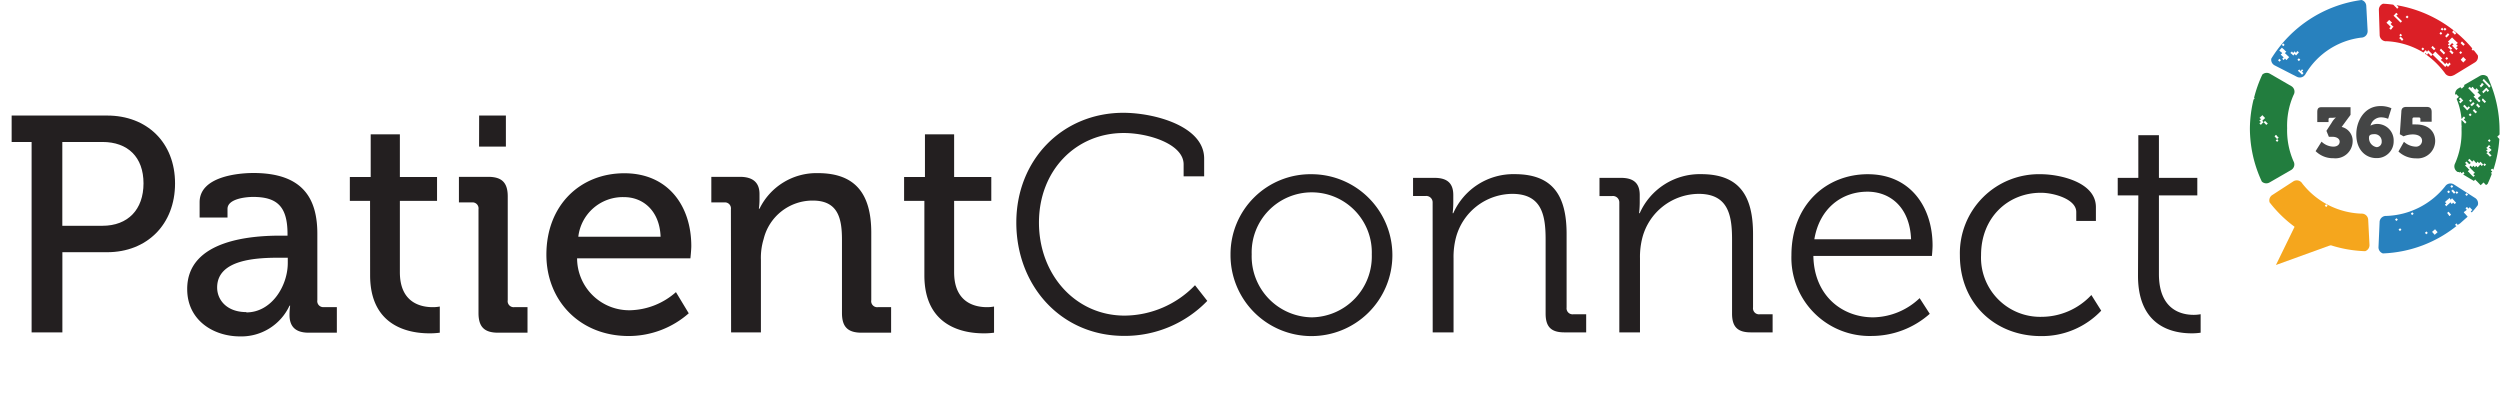
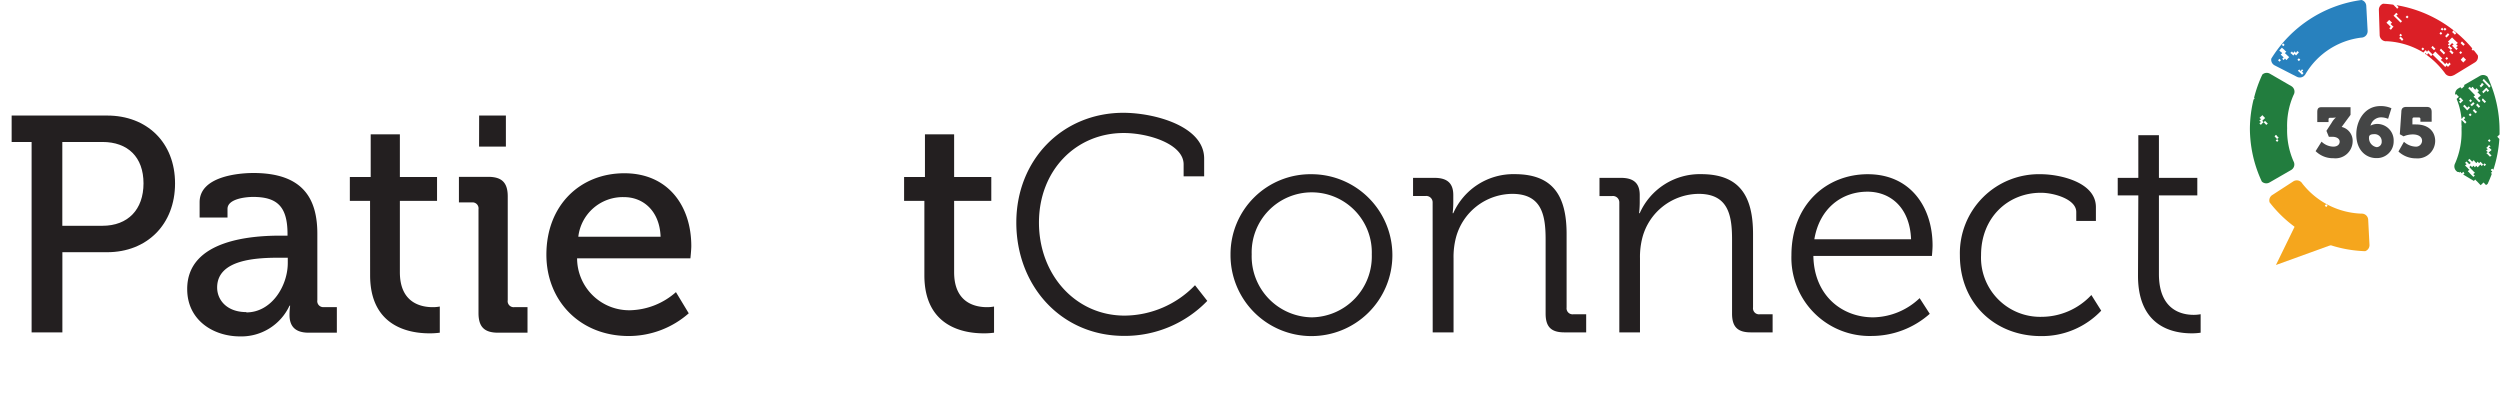
<svg xmlns="http://www.w3.org/2000/svg" id="Layer_1" data-name="Layer 1" viewBox="0 0 390.75 63.32">
  <defs>
    <style>
      .cls-1 {
        isolation: isolate;
      }

      .cls-2 {
        fill: #231f20;
      }

      .cls-3 {
        fill: #2881be;
      }

      .cls-4 {
        fill: #227d3e;
      }

      .cls-5 {
        fill: #f5a61d;
      }

      .cls-6 {
        fill: #db1f26;
      }

      .cls-7 {
        fill: #444545;
      }
    </style>
  </defs>
  <title>Vector Smart Object-01</title>
  <g class="cls-1">
    <path class="cls-2" d="M4.94,22.19H1.82V18.06H16.75c6.19,0,10.61,4.18,10.61,10.61S22.95,39.42,16.75,39.42h-7V51.95H4.94ZM16,35.29c4,0,6.43-2.54,6.43-6.63S20,22.19,16,22.19H9.74V35.29Z" />
  </g>
  <g class="cls-1">
    <path class="cls-2" d="M43.88,36.83h1.06v-.24c0-4.27-1.58-5.81-5.38-5.81-1.15,0-4,.29-4,1.87V34H31.2v-2.4c0-4,6-4.56,8.4-4.56,7.87,0,10,4.13,10,9.5V46.91A.94.94,0,0,0,50.65,48h2v4H48.25c-2.16,0-3-1.05-3-2.78a10.57,10.57,0,0,1,.1-1.44h-.1a8.3,8.3,0,0,1-7.73,4.8c-4.18,0-8.26-2.54-8.26-7.39C29.24,37.31,39.8,36.83,43.88,36.83Zm-5.38,12c3.94,0,6.48-4.13,6.48-7.73v-.82h-1.2c-3.5,0-9.84.19-9.84,4.66C33.94,46.86,35.43,48.78,38.5,48.78Z" />
    <path class="cls-2" d="M57.84,31.4H54.68V27.66h3.26V21H62.5v6.67h5.81V31.4H62.5V42.54c0,4.85,3.36,5.47,5.14,5.47a5.62,5.62,0,0,0,1.1-.1V52a11.67,11.67,0,0,1-1.63.1c-3.07,0-9.26-1-9.26-9.07Z" />
    <path class="cls-2" d="M74.79,32.7a.94.94,0,0,0-1.06-1.06h-2v-4h4.56c2.16,0,3.07.91,3.07,3.07V46.91A.94.94,0,0,0,80.45,48h2v4H77.86c-2.16,0-3.07-.91-3.07-3.07Zm.1-14.64h4.18v4.85H74.88Z" />
    <path class="cls-2" d="M97.59,27.08c6.82,0,10.46,5.09,10.46,11.38,0,.62-.14,1.92-.14,1.92H90.2a8.14,8.14,0,0,0,8.35,8.11,11.17,11.17,0,0,0,7.1-2.83l2,3.31a14.21,14.21,0,0,1-9.36,3.55C90.63,52.53,85.4,47,85.4,39.81,85.4,32.08,90.68,27.08,97.59,27.08ZM103.25,37c-.14-4-2.69-6.19-5.71-6.19A7,7,0,0,0,90.39,37Z" />
-     <path class="cls-2" d="M114.24,32.7a.94.94,0,0,0-1.06-1.06h-2v-4h4.46c2.06,0,3.07.91,3.07,2.69v.91a10.2,10.2,0,0,1-.1,1.39h.1a9.89,9.89,0,0,1,9.12-5.57c5.76,0,8.35,3.12,8.35,9.31V46.91A.94.94,0,0,0,137.28,48h2v4h-4.61c-2.16,0-3.07-.91-3.07-3.07V37.45c0-3.41-.67-6.1-4.56-6.1a7.87,7.87,0,0,0-7.68,6,10,10,0,0,0-.43,3.26V51.95h-4.66Z" />
    <path class="cls-2" d="M144.48,31.4h-3.17V27.66h3.26V21h4.56v6.67h5.81V31.4h-5.81V42.54c0,4.85,3.36,5.47,5.14,5.47a5.62,5.62,0,0,0,1.1-.1V52a11.67,11.67,0,0,1-1.63.1c-3.07,0-9.26-1-9.26-9.07Z" />
  </g>
  <g class="cls-1">
    <path class="cls-2" d="M175.58,17.63c4.8,0,12.63,2.06,12.63,7.15v2.78H185V25.69c0-3.17-5.47-4.9-9.36-4.9-7.49,0-13.25,5.86-13.25,14s5.71,14.54,13.39,14.54a15.42,15.42,0,0,0,11-4.75l1.92,2.45a17.91,17.91,0,0,1-13,5.47c-9.89,0-16.85-7.87-16.85-17.71S166.08,17.63,175.58,17.63Z" />
    <path class="cls-2" d="M205.05,27.23a12.65,12.65,0,1,1-12.72,12.53A12.5,12.5,0,0,1,205.05,27.23Zm0,22.37a9.52,9.52,0,0,0,9.36-9.84,9.39,9.39,0,1,0-18.77,0A9.53,9.53,0,0,0,205.1,49.6Z" />
    <path class="cls-2" d="M223.92,31.69a1,1,0,0,0-1.06-1.06h-2V27.8h3.36c2,0,2.93.86,2.93,2.69v1.1a15.57,15.57,0,0,1-.1,1.73h.1a10.26,10.26,0,0,1,9.6-6.1c6,0,8.11,3.41,8.11,9.36V48.06a.94.94,0,0,0,1.06,1.06h2v2.83h-3.41c-2.06,0-2.93-.86-2.93-2.93V37.45c0-3.79-.58-7.15-5.23-7.15a9.18,9.18,0,0,0-8.78,6.82,11.93,11.93,0,0,0-.38,3.26V51.95h-3.26Z" />
    <path class="cls-2" d="M253.1,31.69A1,1,0,0,0,252,30.64h-2V27.8h3.36c2,0,2.93.86,2.93,2.69v1.1a15.57,15.57,0,0,1-.1,1.73h.1a10.26,10.26,0,0,1,9.6-6.1c6,0,8.11,3.41,8.11,9.36V48.06a.94.94,0,0,0,1.06,1.06h2v2.83h-3.41c-2.06,0-2.93-.86-2.93-2.93V37.45c0-3.79-.58-7.15-5.23-7.15a9.18,9.18,0,0,0-8.78,6.82,11.93,11.93,0,0,0-.38,3.26V51.95H253.1Z" />
    <path class="cls-2" d="M291.93,27.23c6.67,0,10.13,5.14,10.13,11.14,0,.58-.1,1.63-.1,1.63H283.43c.1,6.1,4.37,9.6,9.36,9.6a10.76,10.76,0,0,0,7.25-3l1.58,2.45a13.71,13.71,0,0,1-9,3.46A12.23,12.23,0,0,1,280,39.9C280,32,285.45,27.23,291.93,27.23ZM298.7,37.4c-.19-5-3.26-7.44-6.82-7.44-4,0-7.49,2.59-8.3,7.44Z" />
    <path class="cls-2" d="M319,27.23c2.74,0,8.59,1.15,8.59,5.14v2.16h-3.07V33.13c0-2-3.5-3-5.52-3-5.18,0-9.36,3.89-9.36,9.74a9.25,9.25,0,0,0,9.46,9.65,10.68,10.68,0,0,0,7.78-3.41l1.54,2.45A12.75,12.75,0,0,1,319,52.53c-7.2,0-12.67-5.14-12.67-12.62A12.35,12.35,0,0,1,319,27.23Z" />
    <path class="cls-2" d="M334.22,30.54H331V27.8h3.22V21.13h3.22V27.8h6v2.74h-6V42.83c0,5.67,3.6,6.38,5.42,6.38a5.63,5.63,0,0,0,1.1-.1V52a9.21,9.21,0,0,1-1.39.1c-2.78,0-8.4-.91-8.4-9Z" />
  </g>
  <g>
    <path class="cls-3" d="M355,9.17a1,1,0,0,0,.55,1.06L359,12a1,1,0,0,0,1.08-.1l.18-.19h0a.92.92,0,0,0,.11-.17,11.78,11.78,0,0,1,8.69-5.66,1,1,0,0,0,1-1s0-.06,0-.08L369.85.93a1,1,0,0,0-.74-.93A19.67,19.67,0,0,0,355,9.17Zm4.53.15a1.92,1.92,0,0,1-.21.23,1.48,1.48,0,0,1-.23-.21,1.63,1.63,0,0,1,.21-.22,1.28,1.28,0,0,1,.25.2Zm-.38,1.76c0-.07.2-.15.21-.22s.14.2.23.21.15-.22.21-.23A1.14,1.14,0,0,1,360,11a1.49,1.49,0,0,0-.21.22s.21.14.22.21-.15.23-.21.22-.19-.18-.22-.21a1.45,1.45,0,0,1-.22-.21s-.21-.15-.21-.2ZM358,8.28c0-.07.2-.15.21-.23s.15.21.22.21.14-.22.21-.22.15.21.22.21S359,8,359.07,8s.24.17.23.21a1.42,1.42,0,0,1-.21.22,1.51,1.51,0,0,1-.21.23c-.06,0-.18-.21-.22-.21s-.18.24-.21.22a1.06,1.06,0,0,1-.22-.21S358,8.32,358,8.28Zm-1.72.93a1.84,1.84,0,0,1,.22.21,1.58,1.58,0,0,1-.21.22,1.54,1.54,0,0,1-.22-.21,1.48,1.48,0,0,1,.19-.23Zm.38-1.76.23.21a1.59,1.59,0,0,1,.23.21c0,.06.21.14.22.21s-.21.16-.21.22.21.14.22.21l.45.42-.42.45c-.09,0-.15-.2-.23-.21s-.15.22-.21.23a1.53,1.53,0,0,1-.22-.21c0-.07.2-.15.21-.23l-.45-.42c0-.08.21-.15.21-.23s-.2-.19-.22-.21l-.22-.21Zm.43-.45a1.46,1.46,0,0,1-.21.22,1.56,1.56,0,0,1-.22-.21,1.61,1.61,0,0,1,.21-.23,1.86,1.86,0,0,1,.2.22Z" />
    <path class="cls-4" d="M351.66,20a19.61,19.61,0,0,0,1.86,8.37,1,1,0,0,0,1.22.14l3.35-1.93a1,1,0,0,0,.39-1.36l0,0a12,12,0,0,1-1-5.18,11.85,11.85,0,0,1,1-5.19,1,1,0,0,0-.33-1.38l0,0-3.35-1.94a1,1,0,0,0-1.2.13,19.54,19.54,0,0,0-1.29,3.63l.09.11-.17.16A19.72,19.72,0,0,0,351.66,20Zm4.26,1.75-.42-.45c.08,0,.15-.21.23-.21s.18.19.21.22.22.18.21.22-.21.14-.23.21l.21.22c-.07,0-.15.22-.22.21a1.69,1.69,0,0,1-.21-.22c0-.07.19-.13.21-.2Zm-2.78-2.46c0-.07.22-.14.22-.22s-.22-.15-.21-.22.22-.14.23-.21-.23-.19-.21-.22.17-.16.22-.21l.22-.21.43.45-.45.43.22.22.22-.21.21.22s.22.19.21.22-.2.13-.22.21l-.43-.45-.22.21s-.19.22-.22.21-.15-.21-.23-.23Z" />
    <path class="cls-5" d="M354.74,31.63a19.67,19.67,0,0,0,14.93,7.63,1,1,0,0,0,.68-1l-.2-3.87a1,1,0,0,0-1-1h-.08a12.26,12.26,0,0,1-9.23-4.72,1,1,0,0,0-1.38-.33l0,0-3.25,2.11A1,1,0,0,0,354.74,31.63Zm8.63.51a1.59,1.59,0,0,1,.21-.22,1.67,1.67,0,0,1,.22.21,1.34,1.34,0,0,1-.21.23A1.62,1.62,0,0,1,363.37,32.14Z" />
-     <path class="cls-3" d="M372.45,39.61a19.59,19.59,0,0,0,11.71-4.45h0l-.23.2c0-.07-.21-.16-.2-.23a1.71,1.71,0,0,1,.23-.2c.08,0,.13.21.2.24l.23-.21a.09.09,0,0,0,0,.06c.4-.34.77-.69,1.14-1h0s.1-.1.17-.14l0,0h0l-.2-.23-.2-.23s-.19-.17-.2-.23.21-.19.23-.21a1.35,1.35,0,0,0,.23-.2,1.57,1.57,0,0,1-.2-.23,1.69,1.69,0,0,1,.23-.2c.07,0,.13.21.2.23s.23-.21.23-.2l.2.23s.21.19.2.23-.24.15-.23.2.09.11.15.16c.33-.37.65-.74.94-1.13a1,1,0,0,0-.44-1.14l-3.26-2.08a1,1,0,0,0-1.39.26l0,0A12.27,12.27,0,0,1,373,33.75a1,1,0,0,0-1.07.93s0,0,0,.07l-.17,3.86A1,1,0,0,0,372.45,39.61Zm12.87-9.22a1.3,1.3,0,0,1,.23-.2,1.55,1.55,0,0,1,.2.23,1.58,1.58,0,0,1-.23.2,1.65,1.65,0,0,1-.21-.23ZM382.93,30a1.65,1.65,0,0,1-.23.2,1.91,1.91,0,0,1-.2-.23,1.39,1.39,0,0,1,.23-.2A1.37,1.37,0,0,1,382.93,30Zm.5-.84a1.49,1.49,0,0,1-.23.2,1.74,1.74,0,0,1-.2-.23,1.5,1.5,0,0,1,.23-.21,1.52,1.52,0,0,1,.2.25ZM384,30.3c-.08,0-.13-.21-.21-.23l-.23.21-.21-.23s-.21-.2-.2-.23.2-.13.23-.2l.41.46.23-.2c0,.08.21.16.2.23Zm-1.52,3a1.46,1.46,0,0,1,.23-.21l.2.23.2.23c-.08,0-.15.2-.23.21s-.18-.21-.2-.23-.19-.23-.18-.26ZM382.13,32c0-.07.21-.13.23-.2l-.21-.23.23-.2a2,2,0,0,1,.23-.2c.06,0,.17-.19.23-.21s.14.23.2.24.16-.2.23-.2l.2.23a1.54,1.54,0,0,1,.2.23s.21.18.2.24-.2.15-.23.2l-.2-.23c-.07,0-.16.21-.23.21s-.13-.23-.2-.23-.19.18-.23.2a2,2,0,0,0-.23.2l-.23.21c0-.13-.18-.22-.17-.29Zm-2,4.24.47-.41.4.46-.46.41Zm-1.1.14a1.47,1.47,0,0,1,.23-.2,1.66,1.66,0,0,1,.2.23,1.67,1.67,0,0,1-.24.21,1.47,1.47,0,0,1-.22-.27Zm-2.21-3a1.77,1.77,0,0,1,.23-.2,1.65,1.65,0,0,1,.2.23,1.55,1.55,0,0,1-.24.21,1.75,1.75,0,0,1-.21-.26Zm-1.92,2.5a2,2,0,0,1,.24-.2,1.53,1.53,0,0,1,.2.23,1.48,1.48,0,0,1-.23.2,1.58,1.58,0,0,1-.23-.25Zm-.55-1.57a1.38,1.38,0,0,1,.23-.2,1.51,1.51,0,0,1,.2.23,1.6,1.6,0,0,1-.23.2,1.86,1.86,0,0,1-.22-.25Z" />
    <g>
      <path class="cls-4" d="M384.31,26.89l.13.07s.1-.11.12-.11.14.22.22.22.15-.21.22-.21.14.21.21.22l-.21.2,1.67,1h0s.19-.22.22-.21.14.2.21.22l.63.66h0l.45-.43.38.4a1.11,1.11,0,0,0,.26-.18c.23-.5.44-1,.64-1.54a.27.27,0,0,0-.15-.18s.22-.14.22-.21-.2-.15-.21-.22.15-.21.23-.21.1.09.16.16a19.67,19.67,0,0,0,.94-4.82l-.33-.35.36-.35v-.64A19.64,19.64,0,0,0,388.8,12a1,1,0,0,0-1.21-.13l-2.47,1.43c0,.05.07.11.1.12l-.45.43-.21-.22h0l-.32.19a1,1,0,0,0-.5,1l.15-.13.21.22s.22.19.21.23-.19.18-.22.21l-.12.12a10.52,10.52,0,0,1,.76,3.1.23.23,0,0,0,.16-.14s.15-.21.22-.21.19.2.21.22-.22.19-.22.22.19.19.21.22l.21.22c-.06,0-.16.22-.22.21s-.18-.18-.21-.22a1.43,1.43,0,0,1-.21-.22l-.14-.13a5.93,5.93,0,0,0,0,.93l.06.07h-.06v.61a12.06,12.06,0,0,1-1,5.17,1,1,0,0,0,.39,1.36ZM385,15.72l-.23.21s-.18.21-.22.21-.14-.21-.21-.22.22-.14.22-.21-.2-.15-.21-.23.14-.21.22-.21.19.2.21.22S385,15.68,385,15.72Zm.85.89a1.35,1.35,0,0,1,.21.22l-.22.21s-.19.21-.22.21-.18-.19-.21-.22l-.21-.22-.22-.22c.08-.06.14-.16.23-.21l.21.22a1.47,1.47,0,0,0,.21.22c.06,0,.2-.21.25-.21Zm1.29.9a1.36,1.36,0,0,1-.22.21l-.22-.22-.21-.22c.08,0,.14-.21.22-.21s.19.2.21.22.25.18.25.22Zm-.14-1.1c.08,0,.15-.21.22-.21s.19.2.21.22.21.18.21.22a1.36,1.36,0,0,1-.22.21l-.21-.22Zm-.66.2c0-.08-.21-.14-.21-.22s.2-.19.22-.21.18-.21.22-.21a1.48,1.48,0,0,1,.21.22l-.22.21Zm-.2-.66a1.55,1.55,0,0,1-.21-.22,1.45,1.45,0,0,1,.22-.21,1.79,1.79,0,0,1,.21.22,1.6,1.6,0,0,1-.25.26Zm.17,2a1.51,1.51,0,0,1-.22.21,1.42,1.42,0,0,1-.22-.22,1.74,1.74,0,0,1,.22-.22,1.47,1.47,0,0,1,.2.21Zm1-3.47.21.22s.22.2.21.22a2.28,2.28,0,0,1-.22.21l-.23.21.21.22s.21.18.21.22-.23.21-.22.21a1.33,1.33,0,0,1-.21-.22l-.42-.45a.92.92,0,0,1-.22-.22c0-.07.22-.17.22-.21s-.18-.18-.21-.22a1.71,1.71,0,0,0-.21-.22l-.21-.22L386,14s-.21-.18-.21-.22.24-.17.22-.21.18.14.21.22.14-.21.22-.21.19.2.21.22l.21.22c.08,0,.15-.21.22-.21s.19.19.21.22l.21.22c-.07,0-.27.12-.27.19ZM388,13a1.62,1.62,0,0,1,.21.22l-.22.22s-.18.21-.22.21-.14-.21-.22-.22l.22-.21s.12-.24.16-.24Zm1.3.46c-.08,0-.14.21-.22.22s-.19-.2-.21-.22a2.36,2.36,0,0,0-.22-.23c-.07-.06-.14-.15-.21-.22l-.43-.45c.07,0,.15-.21.22-.21s.14.21.21.22Zm0,8.52a1.51,1.51,0,0,1-.22.21,1.56,1.56,0,0,1-.22-.22,1.65,1.65,0,0,1,.23-.21,1.56,1.56,0,0,1,.16.21Zm-.7,2c0-.07.21-.14.22-.21s-.19-.14-.21-.23.21-.16.22-.21-.22-.16-.21-.22.2-.14.22-.21.15-.22.23-.21a1.38,1.38,0,0,1,.21.22L389,23l.21.22s.21.18.21.22-.19.19-.22.21-.22.17-.22.21.21.15.22.22.21.15.21.22-.21.14-.22.21l-.43-.45s-.2-.14-.2-.18Zm0-9.83c-.07,0-.15.2-.22.21s-.15.22-.22.21-.14-.21-.21-.22l.22-.21a1.31,1.31,0,0,1,.22-.21s.17-.21.23-.21.18.19.21.22.21.19.21.22-.19.18-.22.21-.25-.33-.26-.33Zm-.46,1.3.21.22s.21.18.21.22a1.47,1.47,0,0,1-.22.21l-.21-.22-.21-.22c0-.08.08-.27.17-.28Zm-2.85,10.43c0-.08.2-.14.22-.21s-.21-.15-.21-.22a1.53,1.53,0,0,1,.22-.21l.22.22.21.22c0-.06.23-.16.22-.21s-.18-.18-.21-.22-.22-.19-.21-.22.2-.14.22-.21l.43.44c.07,0,.15-.21.22-.21s.18.19.21.22l.21.22c.08,0,.15-.21.23-.21s.15.23.21.22.19-.23.23-.21a2.28,2.28,0,0,1,.21.22l.21.22.22-.21c0,.07.21.15.21.22a1.78,1.78,0,0,1-.22.21c-.08,0-.13-.2-.21-.22s-.15.21-.23.21-.14-.21-.21-.22l-.22.21s-.16.2-.22.21-.16-.22-.21-.22-.17.23-.23.21-.14-.22-.21-.22-.15.22-.22.21-.15-.23-.21-.22-.14.19-.22.21l.43.45a1.09,1.09,0,0,1,.21.22s.22.16.22.22-.21.14-.22.22.22.15.22.22a1.44,1.44,0,0,1-.23.21s-.18-.2-.21-.22l-.22-.22-.21-.22c0-.07-.21-.15-.21-.23s.23-.15.23-.21-.19-.15-.22-.23-.16-.16-.21-.22-.3-.26-.29-.29Z" />
      <path class="cls-2" d="M384,15h0l-.06-.15Z" />
    </g>
    <path class="cls-6" d="M373,6.44a12.19,12.19,0,0,1,5.78,1.77l.12-.13c.06-.05.15-.19.22-.22s.17.22.22.22.14-.21.21-.22l.66.65.21-.22s.18-.22.22-.22.19.19.22.21l.22.22.22.21.22.22.22.21c0,.07-.22.15-.22.22s.19.18.22.21l.22.22s.18.22.22.22.16-.23.22-.22.14.21.22.22.15-.22.22-.22.14.2.22.22l-.43.44c-.08,0-.15-.22-.22-.21s-.16.23-.22.22-.16-.18-.22-.21a1.58,1.58,0,0,1-.22-.22l-.22-.21-.22-.21-.22-.21-.22-.22-.66-.65c-.08,0-.14.21-.22.22s-.19-.19-.22-.21l-.22-.22c-.07,0-.14.22-.22.22s-.16-.23-.22-.22-.06,0-.09.08a13.43,13.43,0,0,1,3.1,3,1,1,0,0,0,1.37.36l.05,0,3.28-2a1,1,0,0,0,.46-1.11c-.21-.28-.43-.56-.65-.83l-.1.09a1.42,1.42,0,0,1-.22-.22l.11-.12A19.68,19.68,0,0,0,375.13.91h0l-.54-.1.32.32c-.07,0-.14.22-.22.22s-.17-.19-.22-.22a1.28,1.28,0,0,1-.22-.22l-.19-.18c-.53-.07-1-.12-1.58-.15a1,1,0,0,0-.66,1l.12,3.87a1,1,0,0,0,1,1ZM381.5,5a1.73,1.73,0,0,1,.22.21,1.53,1.53,0,0,1-.21.22,1.49,1.49,0,0,1-.22-.21A1.61,1.61,0,0,1,381.5,5Zm.87-.44a1.52,1.52,0,0,1-.22.22c-.08,0-.14-.19-.22-.22l-.22.22c0-.07-.22-.14-.22-.22a1.62,1.62,0,0,1,.21-.22c.08,0,.14.2.22.21l.22-.22c0,.08.23.15.23.22Zm1.54.64a1.64,1.64,0,0,1-.22.22l-.22-.22-.22-.2c.08,0,.14-.21.22-.22s.2.19.22.21.22.16.22.2Zm1.33,1.73a1.4,1.4,0,0,1-.22.22l-.22-.21-.22-.22c.08,0,.14-.21.22-.22s.19.19.22.21S385.24,6.89,385.24,6.93Zm-.63,2.41L385,8.9l.44.43-.43.44Zm-.23-1.09A1.6,1.6,0,0,1,384.6,8a1.66,1.66,0,0,1,.22.22,1.71,1.71,0,0,1-.22.22,1.39,1.39,0,0,1-.23-.22Zm-1.75-.86c0-.08.2-.15.21-.22s-.19-.13-.22-.22.22-.17.22-.22-.24-.18-.22-.22a2.08,2.08,0,0,1,.21-.22l.21-.22.22-.22.44.44a1.29,1.29,0,0,1,.22.21s.22.16.22.22-.22.15-.22.22.22.14.22.22-.2.15-.22.22.22.14.22.22a1.52,1.52,0,0,1-.21.22l-.22-.22-.22-.22c0-.05-.19-.15-.22-.22s.22-.17.22-.22-.21-.14-.22-.22l-.43.44.22.21s.22.18.22.22-.21.15-.22.22l.44.43c-.07,0-.14.22-.22.22s-.19-.19-.22-.21-.22-.18-.22-.22.2-.15.22-.22l-.22-.22s-.22-.16-.22-.2Zm-.24-1.53c-.07,0-.15-.2-.22-.22l.22-.22s.17-.22.22-.22a1.68,1.68,0,0,1,.22.21l-.21.22s-.19.23-.24.23Zm-.18,3.28a1.69,1.69,0,0,1,.21-.22,1.38,1.38,0,0,1,.22.21,1.59,1.59,0,0,1-.22.22,1.54,1.54,0,0,1-.22-.21Zm-.89-1.3c.07,0,.14-.22.21-.22s.17.19.22.22a1.39,1.39,0,0,1,.22.22l.22.21c-.07,0-.14.22-.22.22s-.17-.19-.22-.22a1.44,1.44,0,0,1-.22-.21ZM380,7.42c.08,0,.14-.21.21-.22s.19.19.22.21.22.18.22.21a1.33,1.33,0,0,1-.22.22l-.22-.22Zm-1.53.23a1.77,1.77,0,0,1,.21-.22,1.32,1.32,0,0,1,.22.22,1.9,1.9,0,0,1-.22.22A1.69,1.69,0,0,1,378.47,7.65Zm-2.45-5a1.54,1.54,0,0,1,.21-.22,1.34,1.34,0,0,1,.22.22,2,2,0,0,1-.21.22,1.49,1.49,0,0,1-.24-.22Zm-1,3.29c0-.07.2-.15.22-.22L375,5.5c.07,0,.14-.22.21-.22a1.44,1.44,0,0,1,.22.22c0,.08-.19.14-.21.22l.44.43c-.07,0-.15.22-.22.22s-.19-.19-.22-.22S375,6,375,5.94Zm-.91-3.49.22-.22s.17-.22.22-.22a1.4,1.4,0,0,1,.22.22c0,.07-.21.15-.22.22l.88.86s-.17.24-.22.22a1.52,1.52,0,0,1-.22-.22ZM373,3.55l.43-.44c.07.07.15.13.22.21s.22.18.22.22-.23.18-.21.22.17.16.22.22.22.17.22.21-.21.15-.22.22-.14.22-.21.22-.2-.19-.22-.21.22-.2.22-.22-.19-.17-.22-.22a1.44,1.44,0,0,0-.22-.21Z" />
    <polygon class="cls-5" points="365.8 37.77 355.73 41.42 359.63 33.42 365.8 37.77" />
  </g>
  <g class="cls-1">
    <g class="cls-1">
      <path class="cls-7" d="M362.86,22.14a2.74,2.74,0,0,0,1.83.78c.65,0,1-.34,1-.78s-.44-.76-1.15-.76H364l-.38-.93.87-1.35a3,3,0,0,1,.62-.74v0a3.93,3.93,0,0,1-.75.05h-.17a.22.22,0,0,0-.24.24v.43h-1.76V17.55c0-.56.14-.8.7-.8h4.5v1.2L366,19.84a2.23,2.23,0,0,1,1.72,2.26,2.69,2.69,0,0,1-3,2.63,3.84,3.84,0,0,1-2.79-1.11Z" />
    </g>
    <g class="cls-1">
      <path class="cls-7" d="M368.29,21c0-2.15,1.31-4.42,3.75-4.42a4,4,0,0,1,1.74.34l-.52,1.65a3,3,0,0,0-1.08-.23,1.71,1.71,0,0,0-1.67,1.3h0a2.27,2.27,0,0,1,1.05-.27,2.58,2.58,0,0,1,2.57,2.69,2.61,2.61,0,0,1-2.68,2.65C369.89,24.73,368.29,23.56,368.29,21ZM371.47,23a.82.82,0,0,0,.79-.88,1.1,1.1,0,0,0-1.19-1.15c-.42,0-.79.11-.79.47A1.44,1.44,0,0,0,371.47,23Z" />
    </g>
    <g class="cls-1">
      <path class="cls-7" d="M375.74,22.16a2.84,2.84,0,0,0,1.83.76.94.94,0,0,0,1-.91c0-.71-.7-1-1.44-1a3.66,3.66,0,0,0-1.45.3l-.59-.33.24-3.47c0-.56.24-.8.8-.8h3.14c.56,0,.8.24.8.8v1.52h-1.76v-.43a.22.22,0,0,0-.24-.24h-.77c-.15,0-.23.09-.24.24l0,.54c0,.15,0,.31,0,.31h0a4,4,0,0,1,.56,0c2,0,3,1.15,3,2.6a2.75,2.75,0,0,1-3,2.7,3.94,3.94,0,0,1-2.74-1.07Z" />
    </g>
  </g>
</svg>